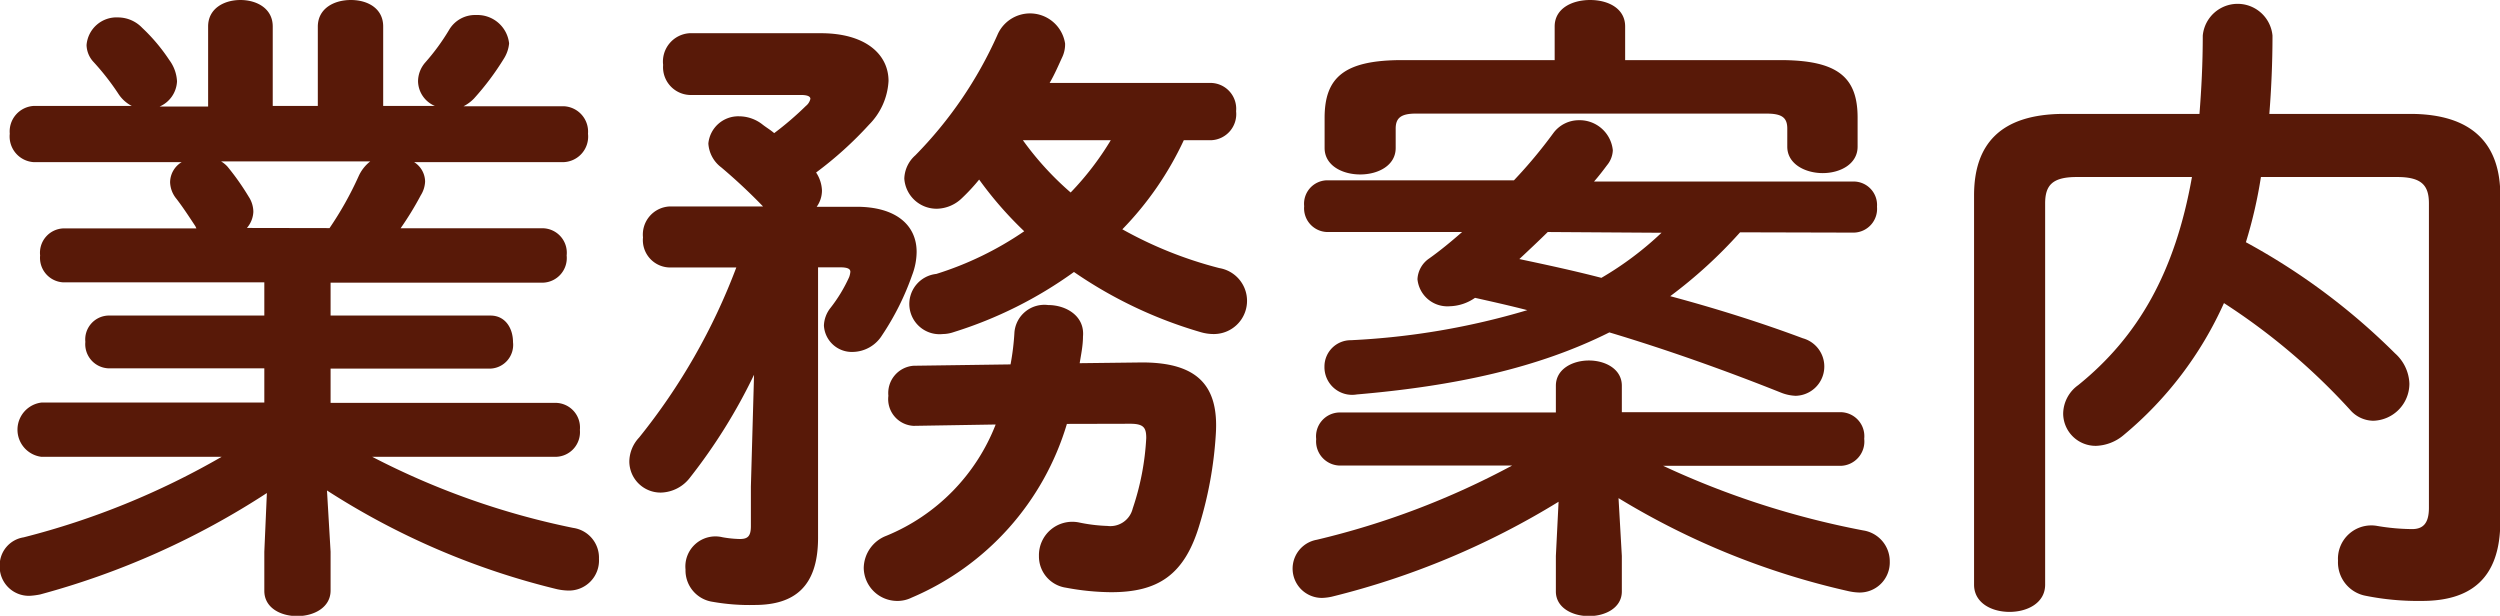
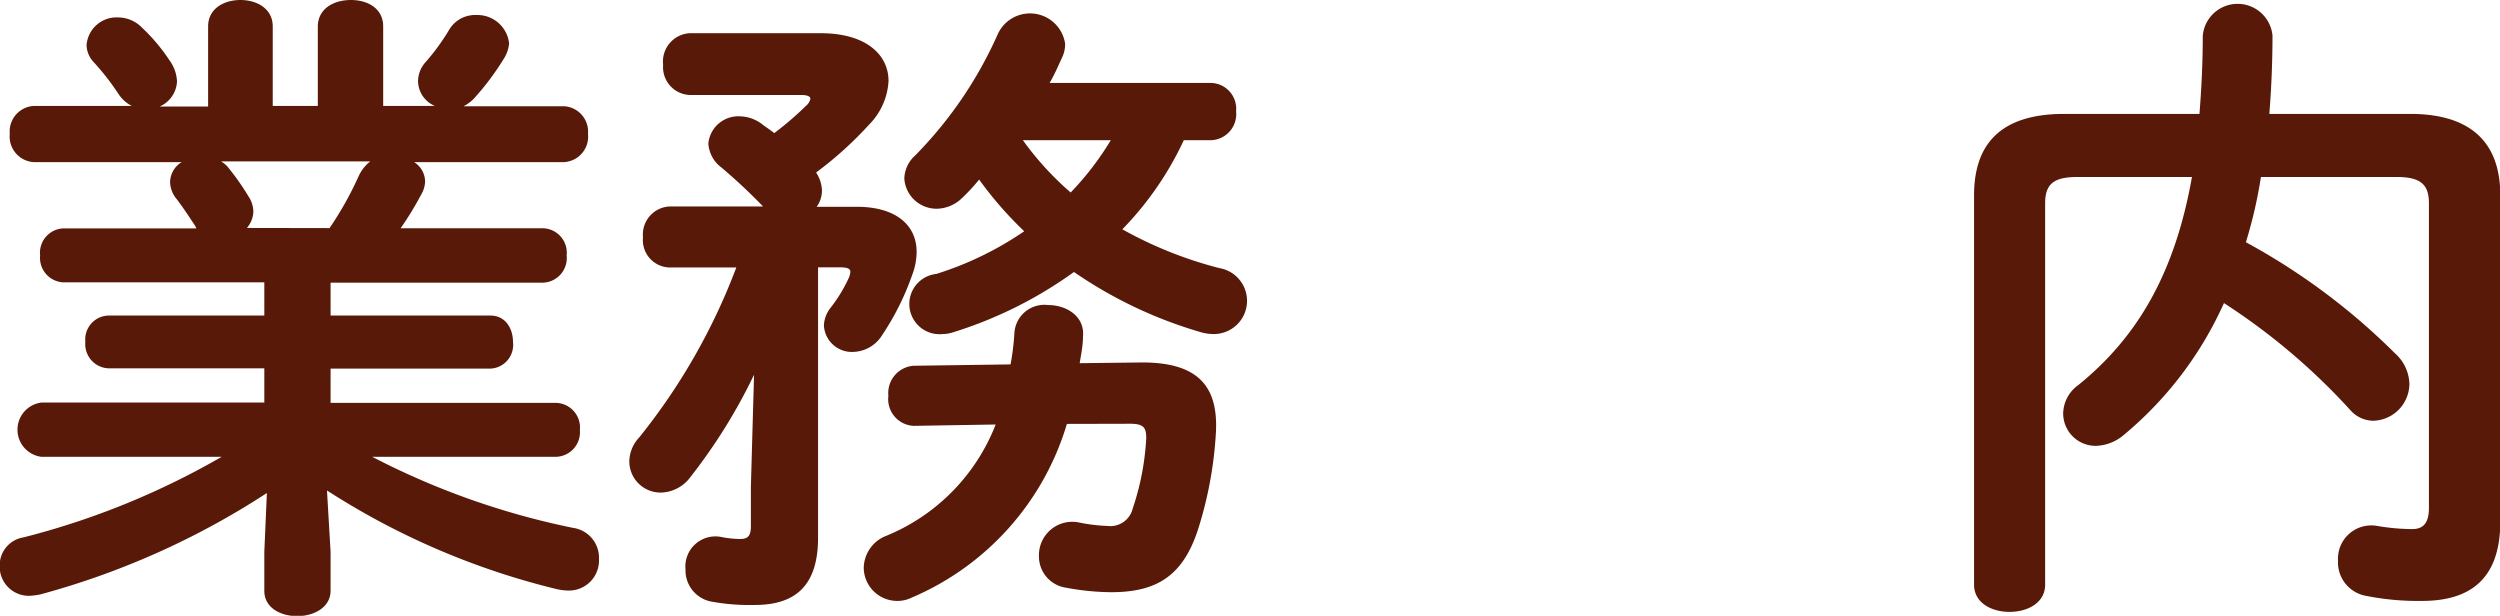
<svg xmlns="http://www.w3.org/2000/svg" viewBox="0 0 166.37 40.98">
  <defs>
    <style>.cls-1{fill:#581908;}</style>
  </defs>
  <g id="Layer_2" data-name="Layer 2">
    <g id="デザイン">
      <path class="cls-1" d="M4.21,18.79A1.63,1.63,0,0,1,2.67,17a1.62,1.62,0,0,1,1.54-1.8h8.86L13,15.05c-.43-.65-.82-1.25-1.25-1.81a1.82,1.82,0,0,1-.43-1.11,1.58,1.58,0,0,1,.77-1.34H2.24A1.71,1.71,0,0,1,.65,8.9,1.7,1.7,0,0,1,2.24,7.05H8.77a2.32,2.32,0,0,1-.9-.82,16.68,16.68,0,0,0-1.64-2.1A1.71,1.71,0,0,1,5.76,3,2,2,0,0,1,7.87,1.16a2.23,2.23,0,0,1,1.59.69A12,12,0,0,1,11.27,4a2.59,2.59,0,0,1,.51,1.41,1.92,1.92,0,0,1-1.16,1.68h3.23V1.76C13.85.56,14.92,0,16,0s2.15.56,2.15,1.76V7.05h3V1.76C21.16.56,22.23,0,23.35,0S25.5.56,25.5,1.76V7.05h3.44a1.82,1.82,0,0,1-1.12-1.63,1.92,1.92,0,0,1,.47-1.25A14.39,14.39,0,0,0,29.88,2a2,2,0,0,1,1.81-1,2.12,2.12,0,0,1,2.19,1.89,2.3,2.3,0,0,1-.34,1,17.94,17.94,0,0,1-2,2.67,2.63,2.63,0,0,1-.69.51H37.5A1.69,1.69,0,0,1,39.13,8.9a1.7,1.7,0,0,1-1.63,1.89H27.56a1.55,1.55,0,0,1,.73,1.29A1.87,1.87,0,0,1,28,13a20.88,20.88,0,0,1-1.34,2.19h9.46A1.63,1.63,0,0,1,37.71,17a1.64,1.64,0,0,1-1.55,1.81H22V21H32.64c1,0,1.5.86,1.5,1.77a1.58,1.58,0,0,1-1.5,1.76H22v2.28H37a1.64,1.64,0,0,1,1.59,1.8A1.64,1.64,0,0,1,37,30.4H24.77a51.22,51.22,0,0,0,13.37,4.73,2,2,0,0,1,1.72,2.06A2,2,0,0,1,37.8,39.3a3.93,3.93,0,0,1-.73-.09,49.92,49.92,0,0,1-15.31-6.57L22,36.72V39.3C22,40.42,20.9,41,19.78,41s-2.19-.56-2.19-1.68V36.72l.17-3.91A52.75,52.75,0,0,1,2.67,39.56a4.85,4.85,0,0,1-.69.09,1.94,1.94,0,0,1-2-2,1.88,1.88,0,0,1,1.59-1.89A51.92,51.92,0,0,0,14.75,30.4h-12a1.82,1.82,0,0,1,0-3.61H17.59V24.51H7.18a1.61,1.61,0,0,1-1.5-1.76A1.59,1.59,0,0,1,7.18,21H17.59V18.79Zm17.72-3.61a22.49,22.49,0,0,0,1.93-3.44,2.61,2.61,0,0,1,.78-1H14.71a1.83,1.83,0,0,1,.43.35,16.68,16.68,0,0,1,1.41,2,1.86,1.86,0,0,1,.31,1,1.75,1.75,0,0,1-.43,1.08Z" />
      <path class="cls-1" d="M50.18,24.94a36.91,36.91,0,0,1-4.26,6.84,2.51,2.51,0,0,1-1.93,1,2.08,2.08,0,0,1-2.11-2.07,2.37,2.37,0,0,1,.65-1.59A41.13,41.13,0,0,0,49,17.8H44.55a1.82,1.82,0,0,1-1.76-2,1.87,1.87,0,0,1,1.76-2.06h6.23A37.22,37.22,0,0,0,48,11.14a2.15,2.15,0,0,1-.86-1.59,2,2,0,0,1,2.06-1.81,2.53,2.53,0,0,1,1.51.52c.26.21.56.38.81.6a20.84,20.84,0,0,0,2.11-1.81.85.85,0,0,0,.3-.47c0-.17-.21-.26-.64-.26h-7.4a1.85,1.85,0,0,1-1.76-2,1.89,1.89,0,0,1,1.76-2.11h8.73c3,0,4.51,1.42,4.51,3.18A4.46,4.46,0,0,1,57.83,8.3a24.56,24.56,0,0,1-3.52,3.18,2.32,2.32,0,0,1,.39,1.2,1.86,1.86,0,0,1-.35,1.08H57c2.66,0,4,1.25,4,3a4.41,4.41,0,0,1-.3,1.55,17.7,17.7,0,0,1-2,4,2.34,2.34,0,0,1-1.94,1.11,1.86,1.86,0,0,1-1.93-1.76,2,2,0,0,1,.43-1.16,10,10,0,0,0,1.25-2.06,1.42,1.42,0,0,0,.08-.35c0-.21-.21-.3-.69-.3H54.44v18c0,3.27-1.59,4.47-4.22,4.47a14.08,14.08,0,0,1-2.79-.21,2.11,2.11,0,0,1-1.81-2.15,2,2,0,0,1,2.45-2.15,7.33,7.33,0,0,0,1.16.12c.52,0,.74-.17.74-.86V32.38Zm17.07-.69a16.62,16.62,0,0,0,.26-2.15,2,2,0,0,1,2.24-1.8c1.2,0,2.45.73,2.32,2.1,0,.6-.13,1.21-.22,1.77L76,24.12c3.7,0,5.12,1.55,4.91,4.78a26,26,0,0,1-1.08,6c-1,3.39-2.79,4.51-5.89,4.51a16.77,16.77,0,0,1-3-.3A2.1,2.1,0,0,1,69.14,37a2.22,2.22,0,0,1,2.67-2.23A10.87,10.87,0,0,0,73.7,35a1.53,1.53,0,0,0,1.68-1.16,17.39,17.39,0,0,0,.9-4.69c0-.69-.17-.95-1.07-.95L71,28.21A18.21,18.21,0,0,1,60.67,39.77a2.13,2.13,0,0,1-1,.22,2.23,2.23,0,0,1-2.19-2.19A2.33,2.33,0,0,1,59,35.65a13.17,13.17,0,0,0,7.26-7.4l-5.46.09a1.78,1.78,0,0,1-1.68-2,1.82,1.82,0,0,1,1.68-2ZM78.78,9.33a21.45,21.45,0,0,1-4.09,5.93,26.82,26.82,0,0,0,6.45,2.58,2.21,2.21,0,0,1-.39,4.39,3.1,3.1,0,0,1-.86-.13,29.2,29.2,0,0,1-8.42-4,27.81,27.81,0,0,1-8,4,2.3,2.3,0,0,1-.73.13,2,2,0,0,1-.43-4,21.91,21.91,0,0,0,5.85-2.84,24.64,24.64,0,0,1-3-3.44A12.76,12.76,0,0,1,64,13.2a2.46,2.46,0,0,1-1.63.69,2.15,2.15,0,0,1-2.19-2,2.15,2.15,0,0,1,.73-1.55,27.24,27.24,0,0,0,5.46-8,2.36,2.36,0,0,1,4.51.56,2,2,0,0,1-.17.86c-.26.56-.51,1.16-.86,1.76H80.62A1.72,1.72,0,0,1,82.26,7.4a1.74,1.74,0,0,1-1.64,1.93Zm-10.71,0a20.1,20.1,0,0,0,3.18,3.48,19.36,19.36,0,0,0,2.67-3.48Z" />
-       <path class="cls-1" d="M107.93,37v2.36c0,1.08-1.08,1.64-2.19,1.64s-2.2-.56-2.2-1.64V37l.18-3.61a53,53,0,0,1-15.1,6.32,3.5,3.5,0,0,1-.64.08,1.95,1.95,0,0,1-.35-3.87,53.4,53.4,0,0,0,13-4.94H89.1a1.61,1.61,0,0,1-1.51-1.76,1.59,1.59,0,0,1,1.51-1.77h14.44V25.67c0-1.12,1.12-1.68,2.2-1.68s2.19.56,2.19,1.68v1.76h14.58a1.6,1.6,0,0,1,1.55,1.77A1.62,1.62,0,0,1,122.51,31H110.68A56.52,56.52,0,0,0,124,35.3a2.08,2.08,0,0,1,1.76,2.07,2,2,0,0,1-2.06,2.06,3.74,3.74,0,0,1-.69-.09,50.81,50.81,0,0,1-15.3-6.19Zm7.87-21.54a31.29,31.29,0,0,1-4.65,4.25c3.06.82,6.07,1.77,8.82,2.8a1.95,1.95,0,0,1-.47,3.83,2.91,2.91,0,0,1-1-.22c-3.66-1.46-7.53-2.84-11.4-4-4.73,2.37-10.27,3.57-16.81,4.13a1.84,1.84,0,0,1-2.15-1.85,1.75,1.75,0,0,1,1.76-1.76,49.15,49.15,0,0,0,11.74-2c-1.16-.3-2.32-.56-3.48-.82a3.08,3.08,0,0,1-1.68.56,2,2,0,0,1-2.15-1.8,1.77,1.77,0,0,1,.78-1.38c.73-.52,1.46-1.12,2.19-1.76h-9a1.58,1.58,0,0,1-1.51-1.72A1.56,1.56,0,0,1,88.28,12h12.47a32.24,32.24,0,0,0,2.62-3.14A2.11,2.11,0,0,1,105.05,8,2.22,2.22,0,0,1,107.33,10a1.66,1.66,0,0,1-.39,1c-.26.35-.56.74-.86,1.08h17.29a1.56,1.56,0,0,1,1.54,1.68,1.58,1.58,0,0,1-1.54,1.72ZM103.46,1.76c0-1.2,1.16-1.76,2.36-1.76s2.33.56,2.33,1.76V4h10.32c3.86,0,5.15,1.16,5.15,3.83V9.76c0,1.16-1.16,1.76-2.32,1.76s-2.36-.6-2.36-1.76V8.56c0-.73-.35-1-1.38-1H94.21c-1,0-1.33.31-1.33,1V9.85c0,1.16-1.16,1.76-2.36,1.76s-2.37-.6-2.37-1.76v-2C88.15,5.16,89.44,4,93.31,4h10.15ZM103,15.44c-.65.64-1.25,1.2-1.89,1.8,1.84.39,3.65.78,5.46,1.25a21.69,21.69,0,0,0,4-3Z" />
      <path class="cls-1" d="M150.46,11.78a30.64,30.64,0,0,1-1,4.34,43.35,43.35,0,0,1,9.93,7.4,2.83,2.83,0,0,1,.95,2A2.47,2.47,0,0,1,157.94,28a2.07,2.07,0,0,1-1.55-.73A42.62,42.62,0,0,0,148,20.17a24.37,24.37,0,0,1-6.66,8.77,3,3,0,0,1-1.85.73,2.16,2.16,0,0,1-2.19-2.15,2.37,2.37,0,0,1,1-1.89c4-3.23,6.45-7.53,7.57-13.85H138.2c-1.63,0-2.1.56-2.1,1.76V38.91c0,1.21-1.17,1.81-2.37,1.81s-2.36-.6-2.36-1.81V13c0-3.36,1.71-5.42,6-5.42h9c.13-1.64.22-3.36.22-5.21a2.33,2.33,0,0,1,4.64,0c0,1.81-.08,3.57-.21,5.21h9.37c4.21,0,6,2.06,6,5.42V34.7c0,3.83-2,5.29-5.21,5.29a17.66,17.66,0,0,1-3.74-.34,2.26,2.26,0,0,1-1.85-2.33A2.22,2.22,0,0,1,158.2,35a14.39,14.39,0,0,0,2.32.21c.73,0,1.12-.38,1.12-1.42V13.54c0-1.2-.48-1.76-2.11-1.76Z" />
    </g>
  </g>
</svg>